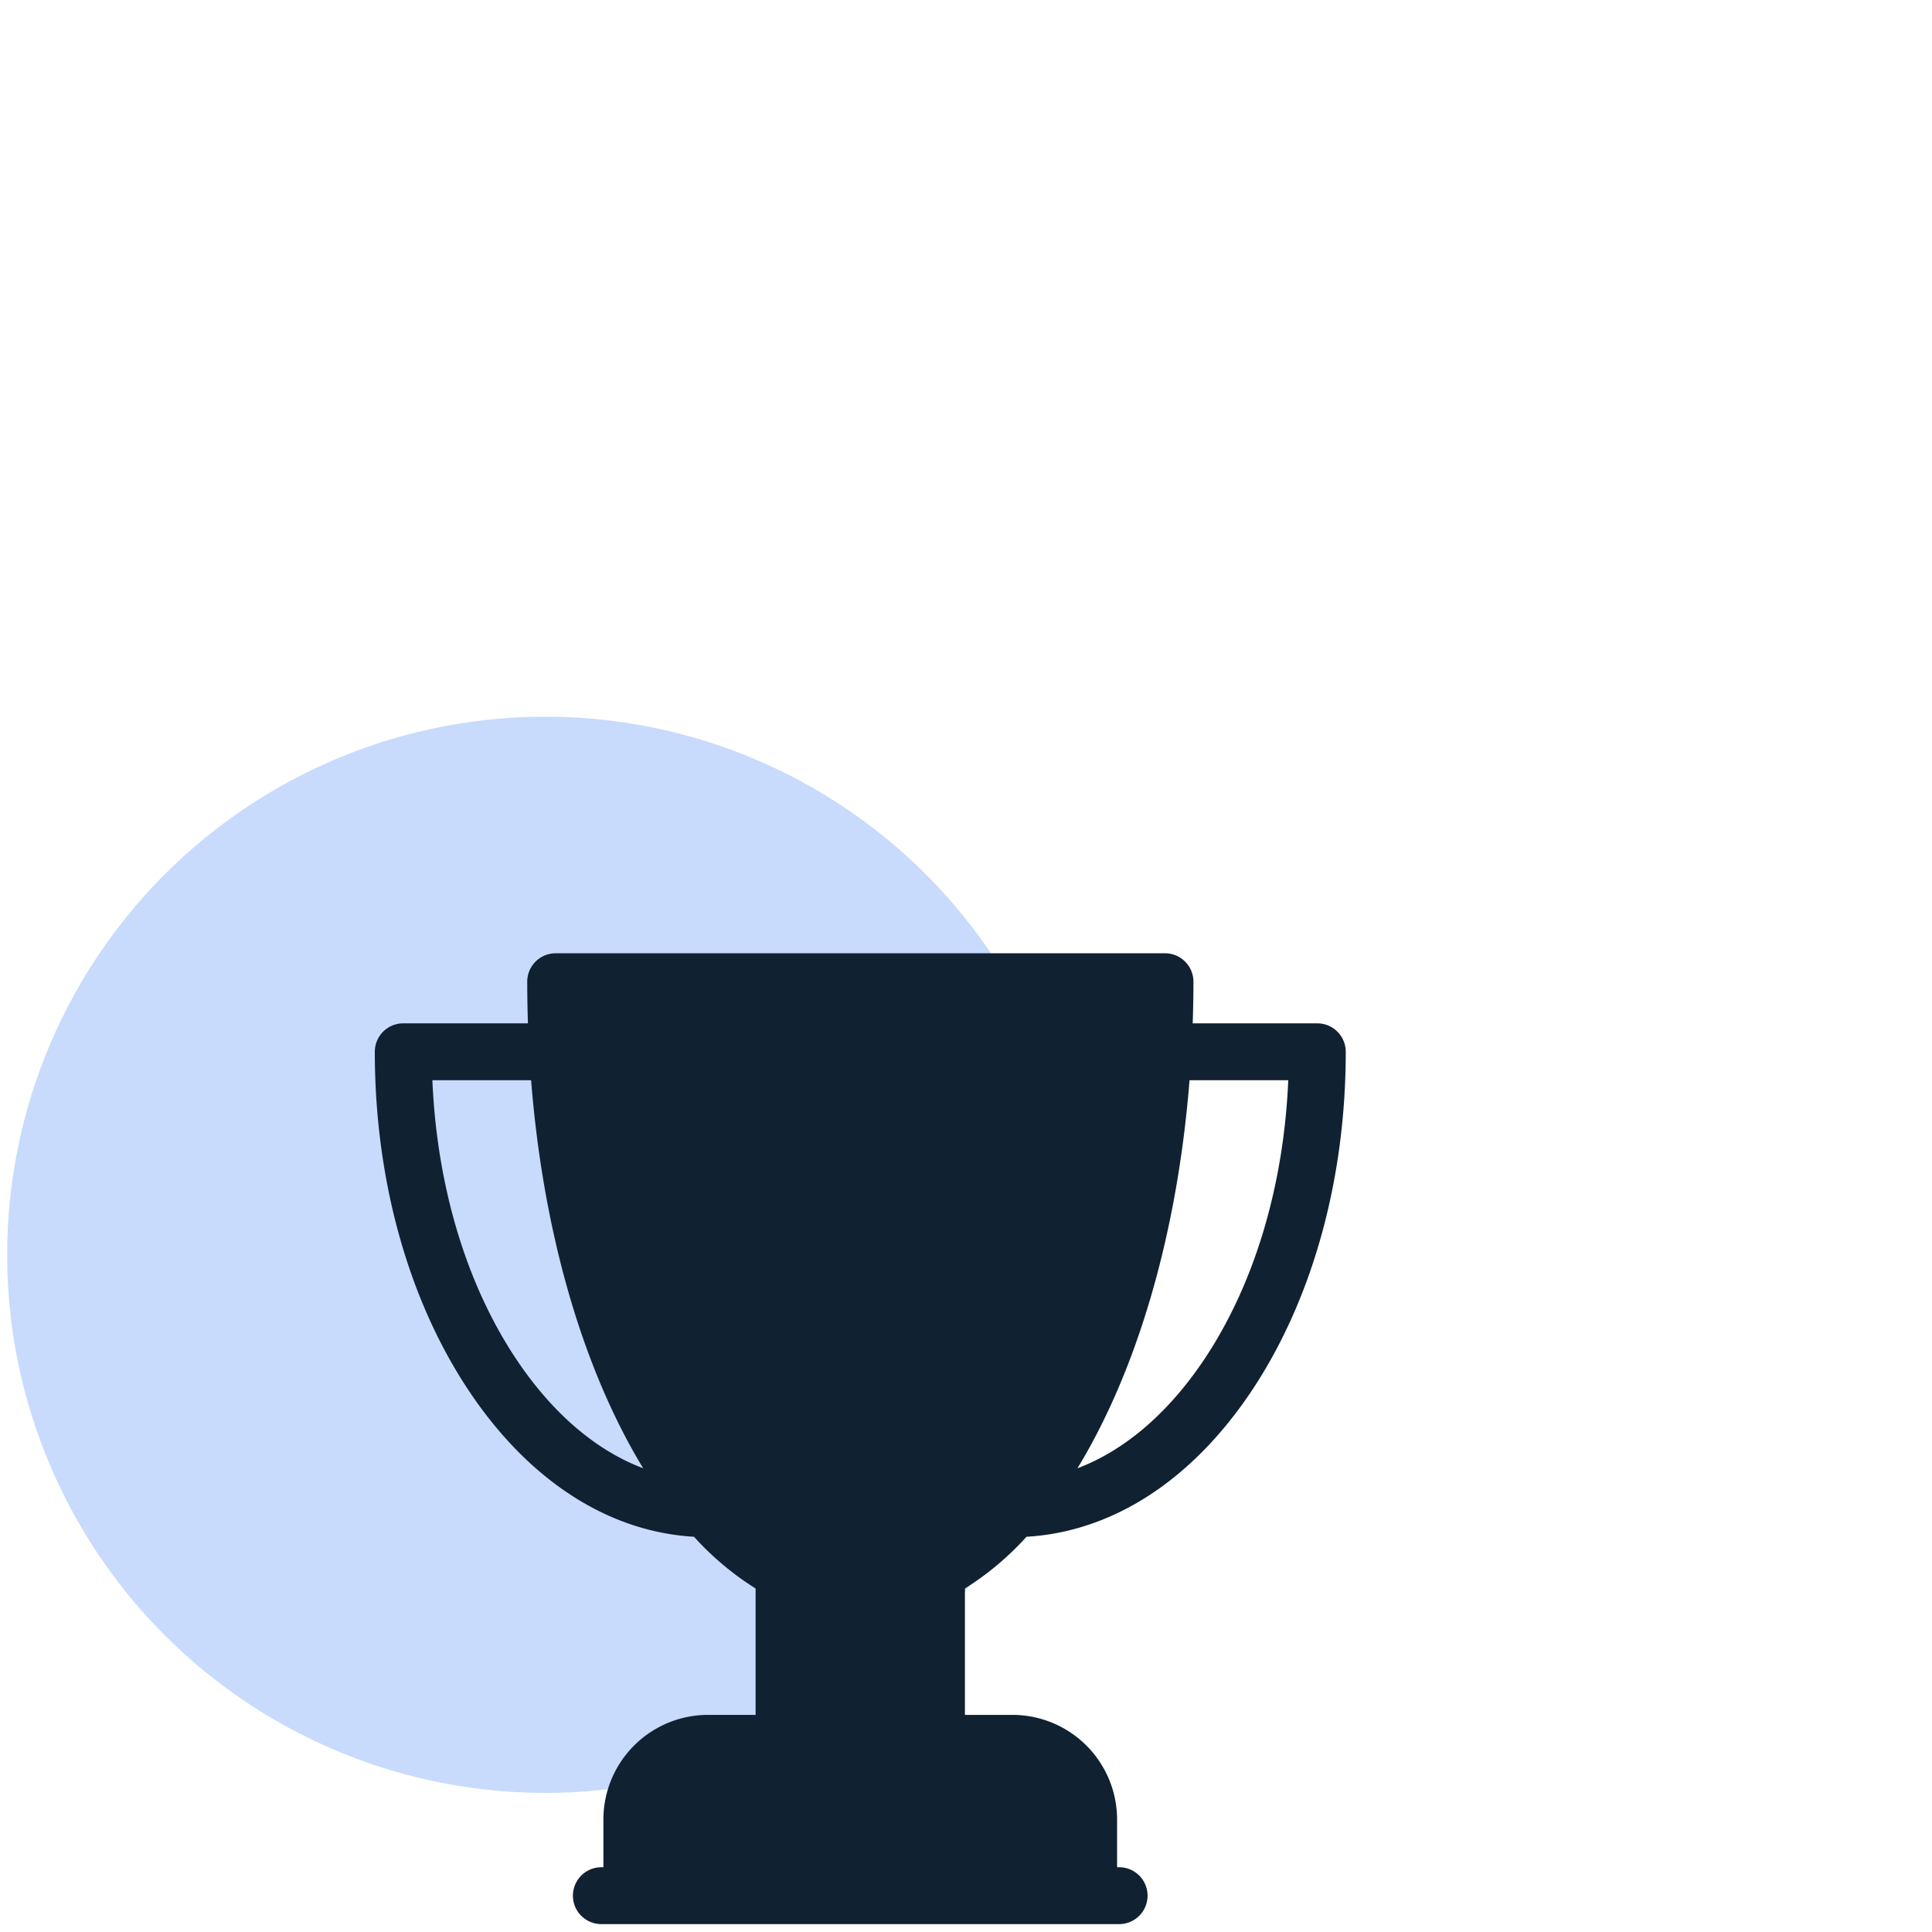
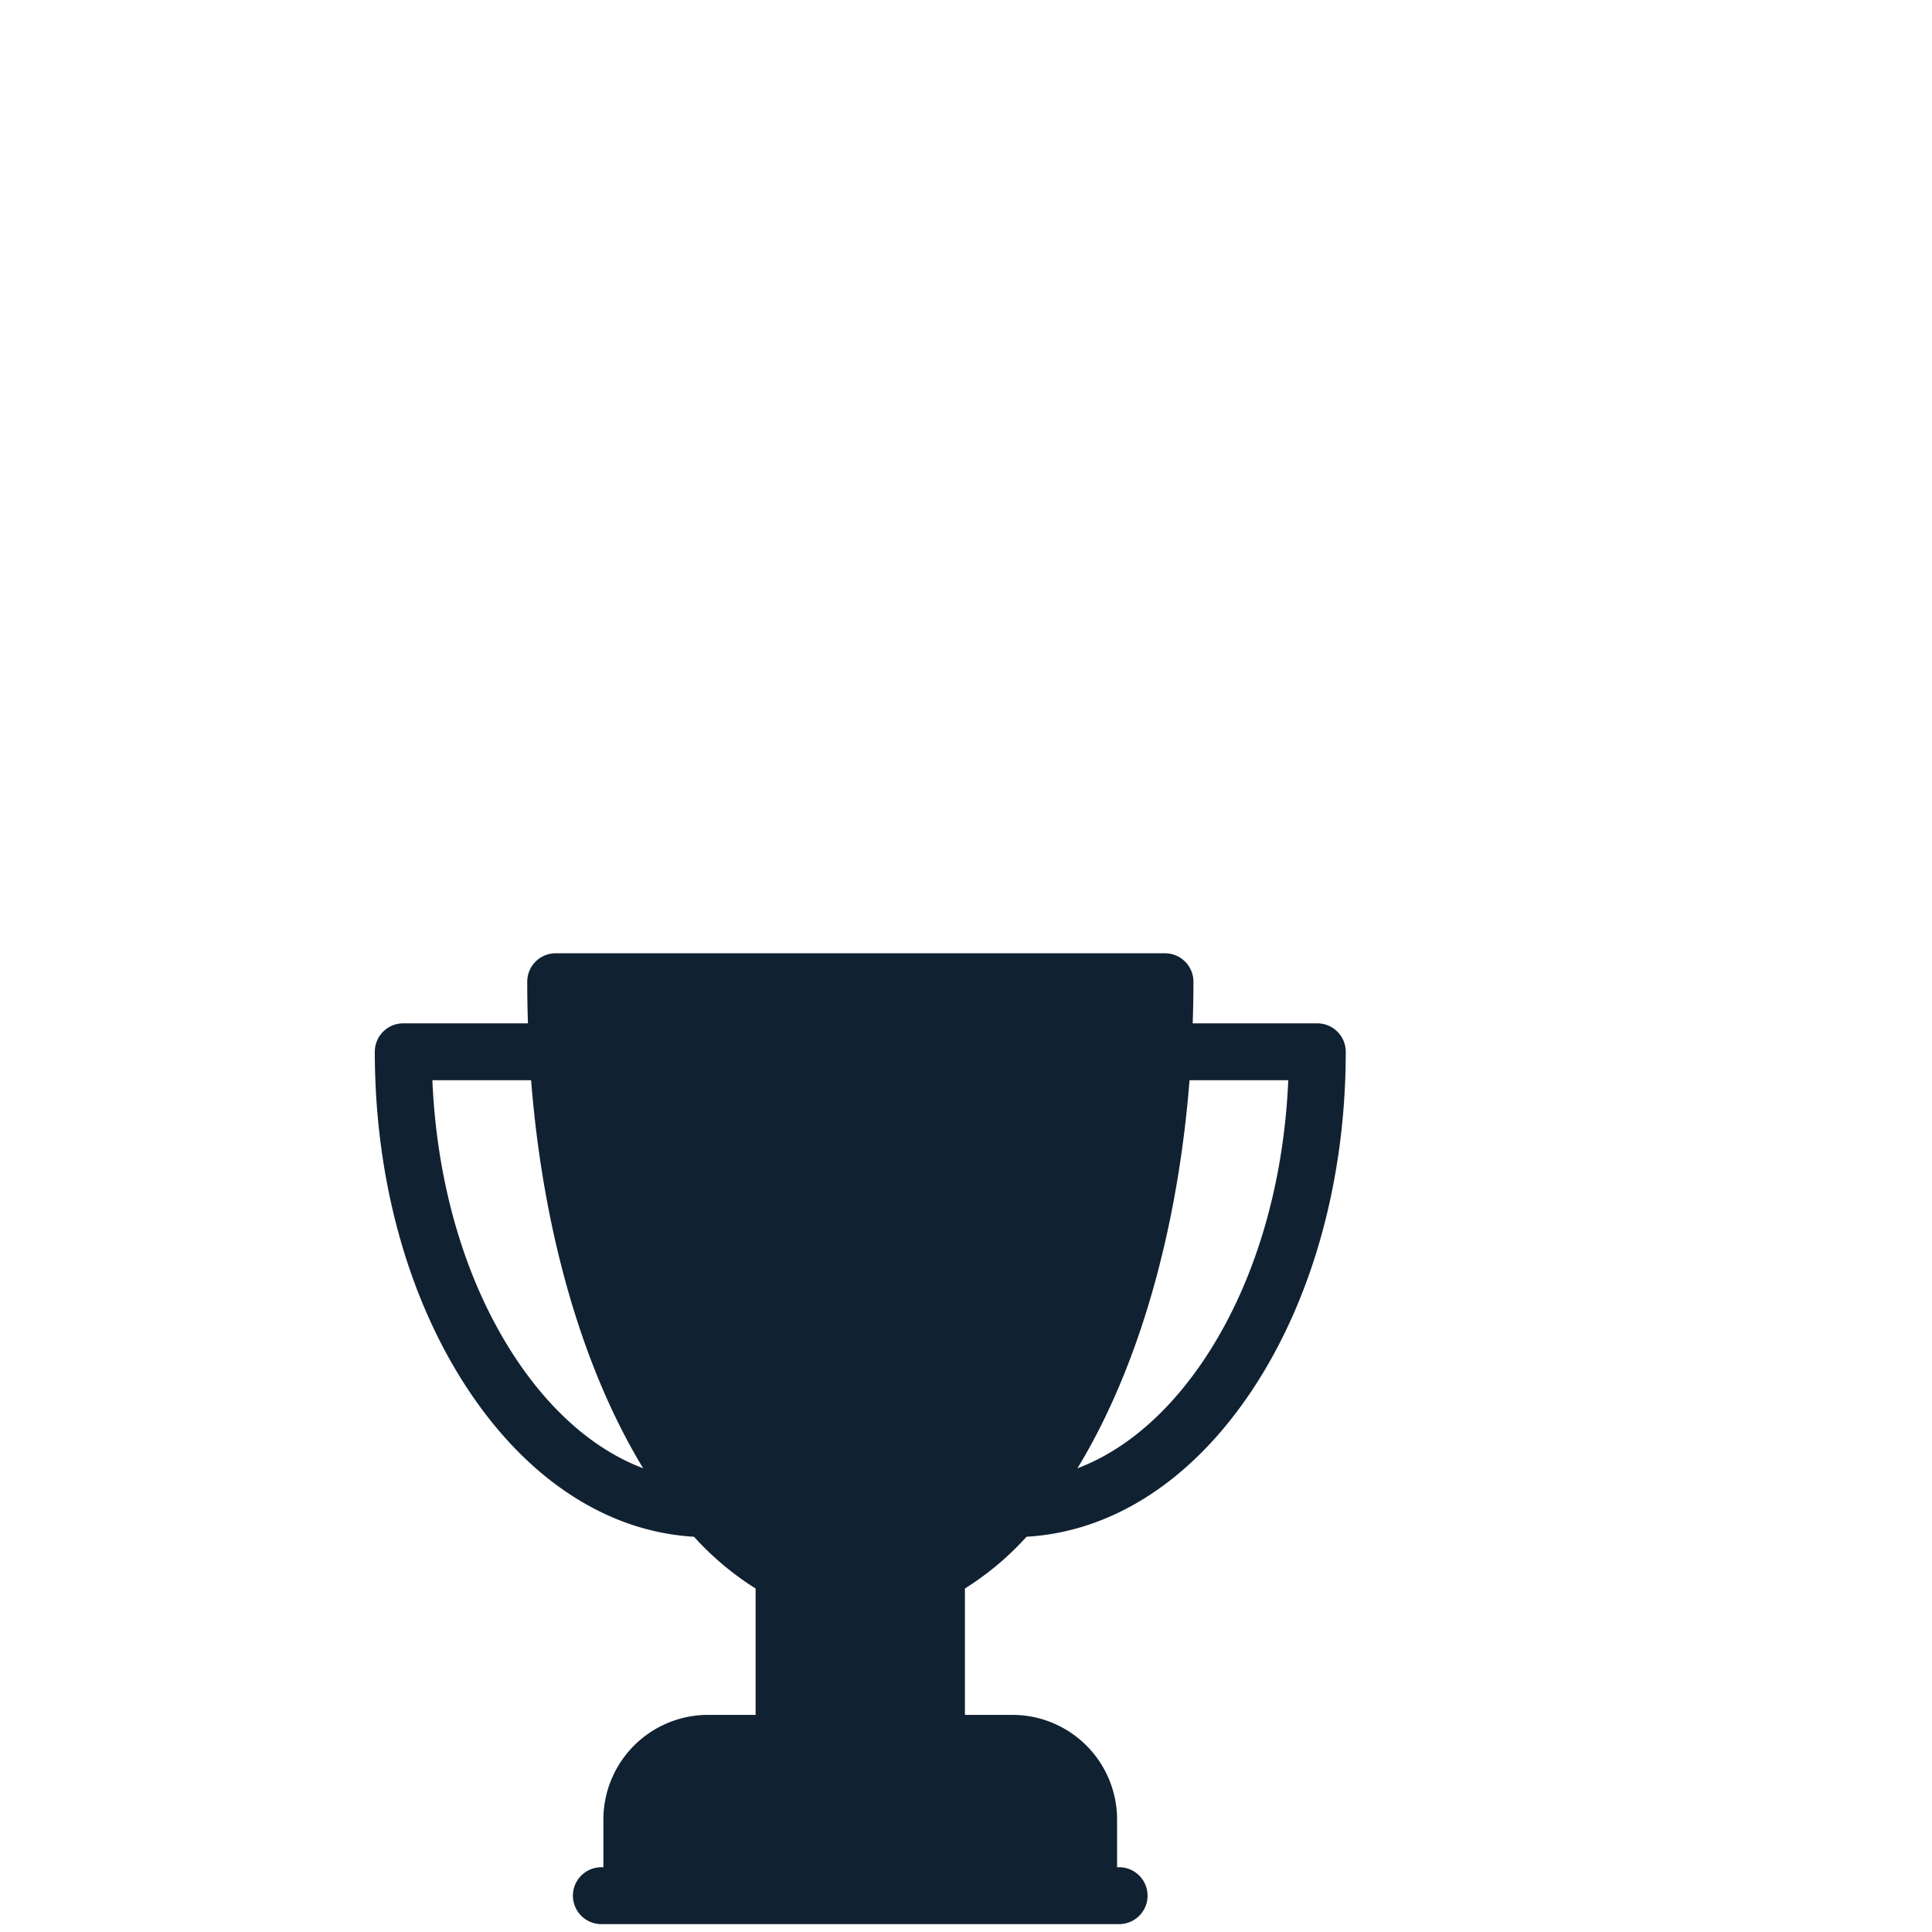
<svg xmlns="http://www.w3.org/2000/svg" id="Layer_1" data-name="Layer 1" viewBox="0 0 500 500">
  <defs>
    <style>.cls-1{fill:#c8dbfc;}.cls-2{fill:#102131;}</style>
  </defs>
  <title>Artboard 1 copy 5</title>
-   <circle class="cls-1" cx="141.12" cy="324.74" r="139.26" />
-   <path class="cls-2" d="M340.92,264.84H308.67c.12-3.57.19-7.16.19-10.77a7.36,7.36,0,0,0-7.36-7.36H143.81a7.35,7.35,0,0,0-7.36,7.36q0,5.42.18,10.77H104.39A7.36,7.36,0,0,0,97,272.2c0,33,8.62,64.1,24.27,87.62,15.47,23.26,36.08,36.6,58.34,37.89a75.49,75.49,0,0,0,15.94,13.39v32.71H183.23a27.1,27.1,0,0,0-27.07,27.08v12.35h-.53a7.36,7.36,0,1,0,0,14.72h134a7.36,7.36,0,0,0,0-14.72h-.53V470.89a27.1,27.1,0,0,0-27.07-27.08H249.72V411.1a75.24,75.24,0,0,0,15.94-13.39c22.27-1.29,42.87-14.63,58.35-37.89,15.65-23.52,24.27-54.63,24.27-87.62a7.37,7.37,0,0,0-7.36-7.36ZM133.55,351.67c-12.91-19.4-20.49-44.78-21.65-72.11h25.55c2.66,33.6,10.54,64.65,22.87,89.3q2.94,5.89,6.14,11.13c-12.24-4.62-23.57-14.29-32.91-28.32Zm178.2,0c-9.34,14-20.67,23.7-32.91,28.32q3.2-5.24,6.14-11.13c12.33-24.65,20.21-55.7,22.87-89.3H333.4c-1.16,27.33-8.74,52.71-21.65,72.11Zm0,0" />
+   <path class="cls-2" d="M340.92,264.84H308.67c.12-3.57.19-7.16.19-10.77a7.36,7.36,0,0,0-7.36-7.36H143.81a7.35,7.35,0,0,0-7.36,7.36q0,5.42.18,10.77H104.39A7.36,7.36,0,0,0,97,272.2c0,33,8.62,64.1,24.27,87.62,15.47,23.26,36.08,36.6,58.34,37.89a75.49,75.49,0,0,0,15.94,13.39v32.71H183.23a27.1,27.1,0,0,0-27.07,27.08v12.35h-.53a7.36,7.36,0,1,0,0,14.72h134a7.36,7.36,0,0,0,0-14.72h-.53V470.89a27.1,27.1,0,0,0-27.07-27.08H249.72V411.1a75.24,75.24,0,0,0,15.94-13.39c22.27-1.29,42.87-14.63,58.35-37.89,15.65-23.52,24.27-54.63,24.27-87.62a7.37,7.37,0,0,0-7.36-7.36ZM133.55,351.67c-12.91-19.4-20.49-44.78-21.65-72.11h25.55c2.66,33.6,10.54,64.65,22.87,89.3q2.94,5.89,6.14,11.13c-12.24-4.62-23.57-14.29-32.91-28.32m178.2,0c-9.34,14-20.67,23.7-32.91,28.32q3.2-5.24,6.14-11.13c12.33-24.65,20.21-55.7,22.87-89.3H333.4c-1.16,27.33-8.74,52.71-21.65,72.11Zm0,0" />
</svg>